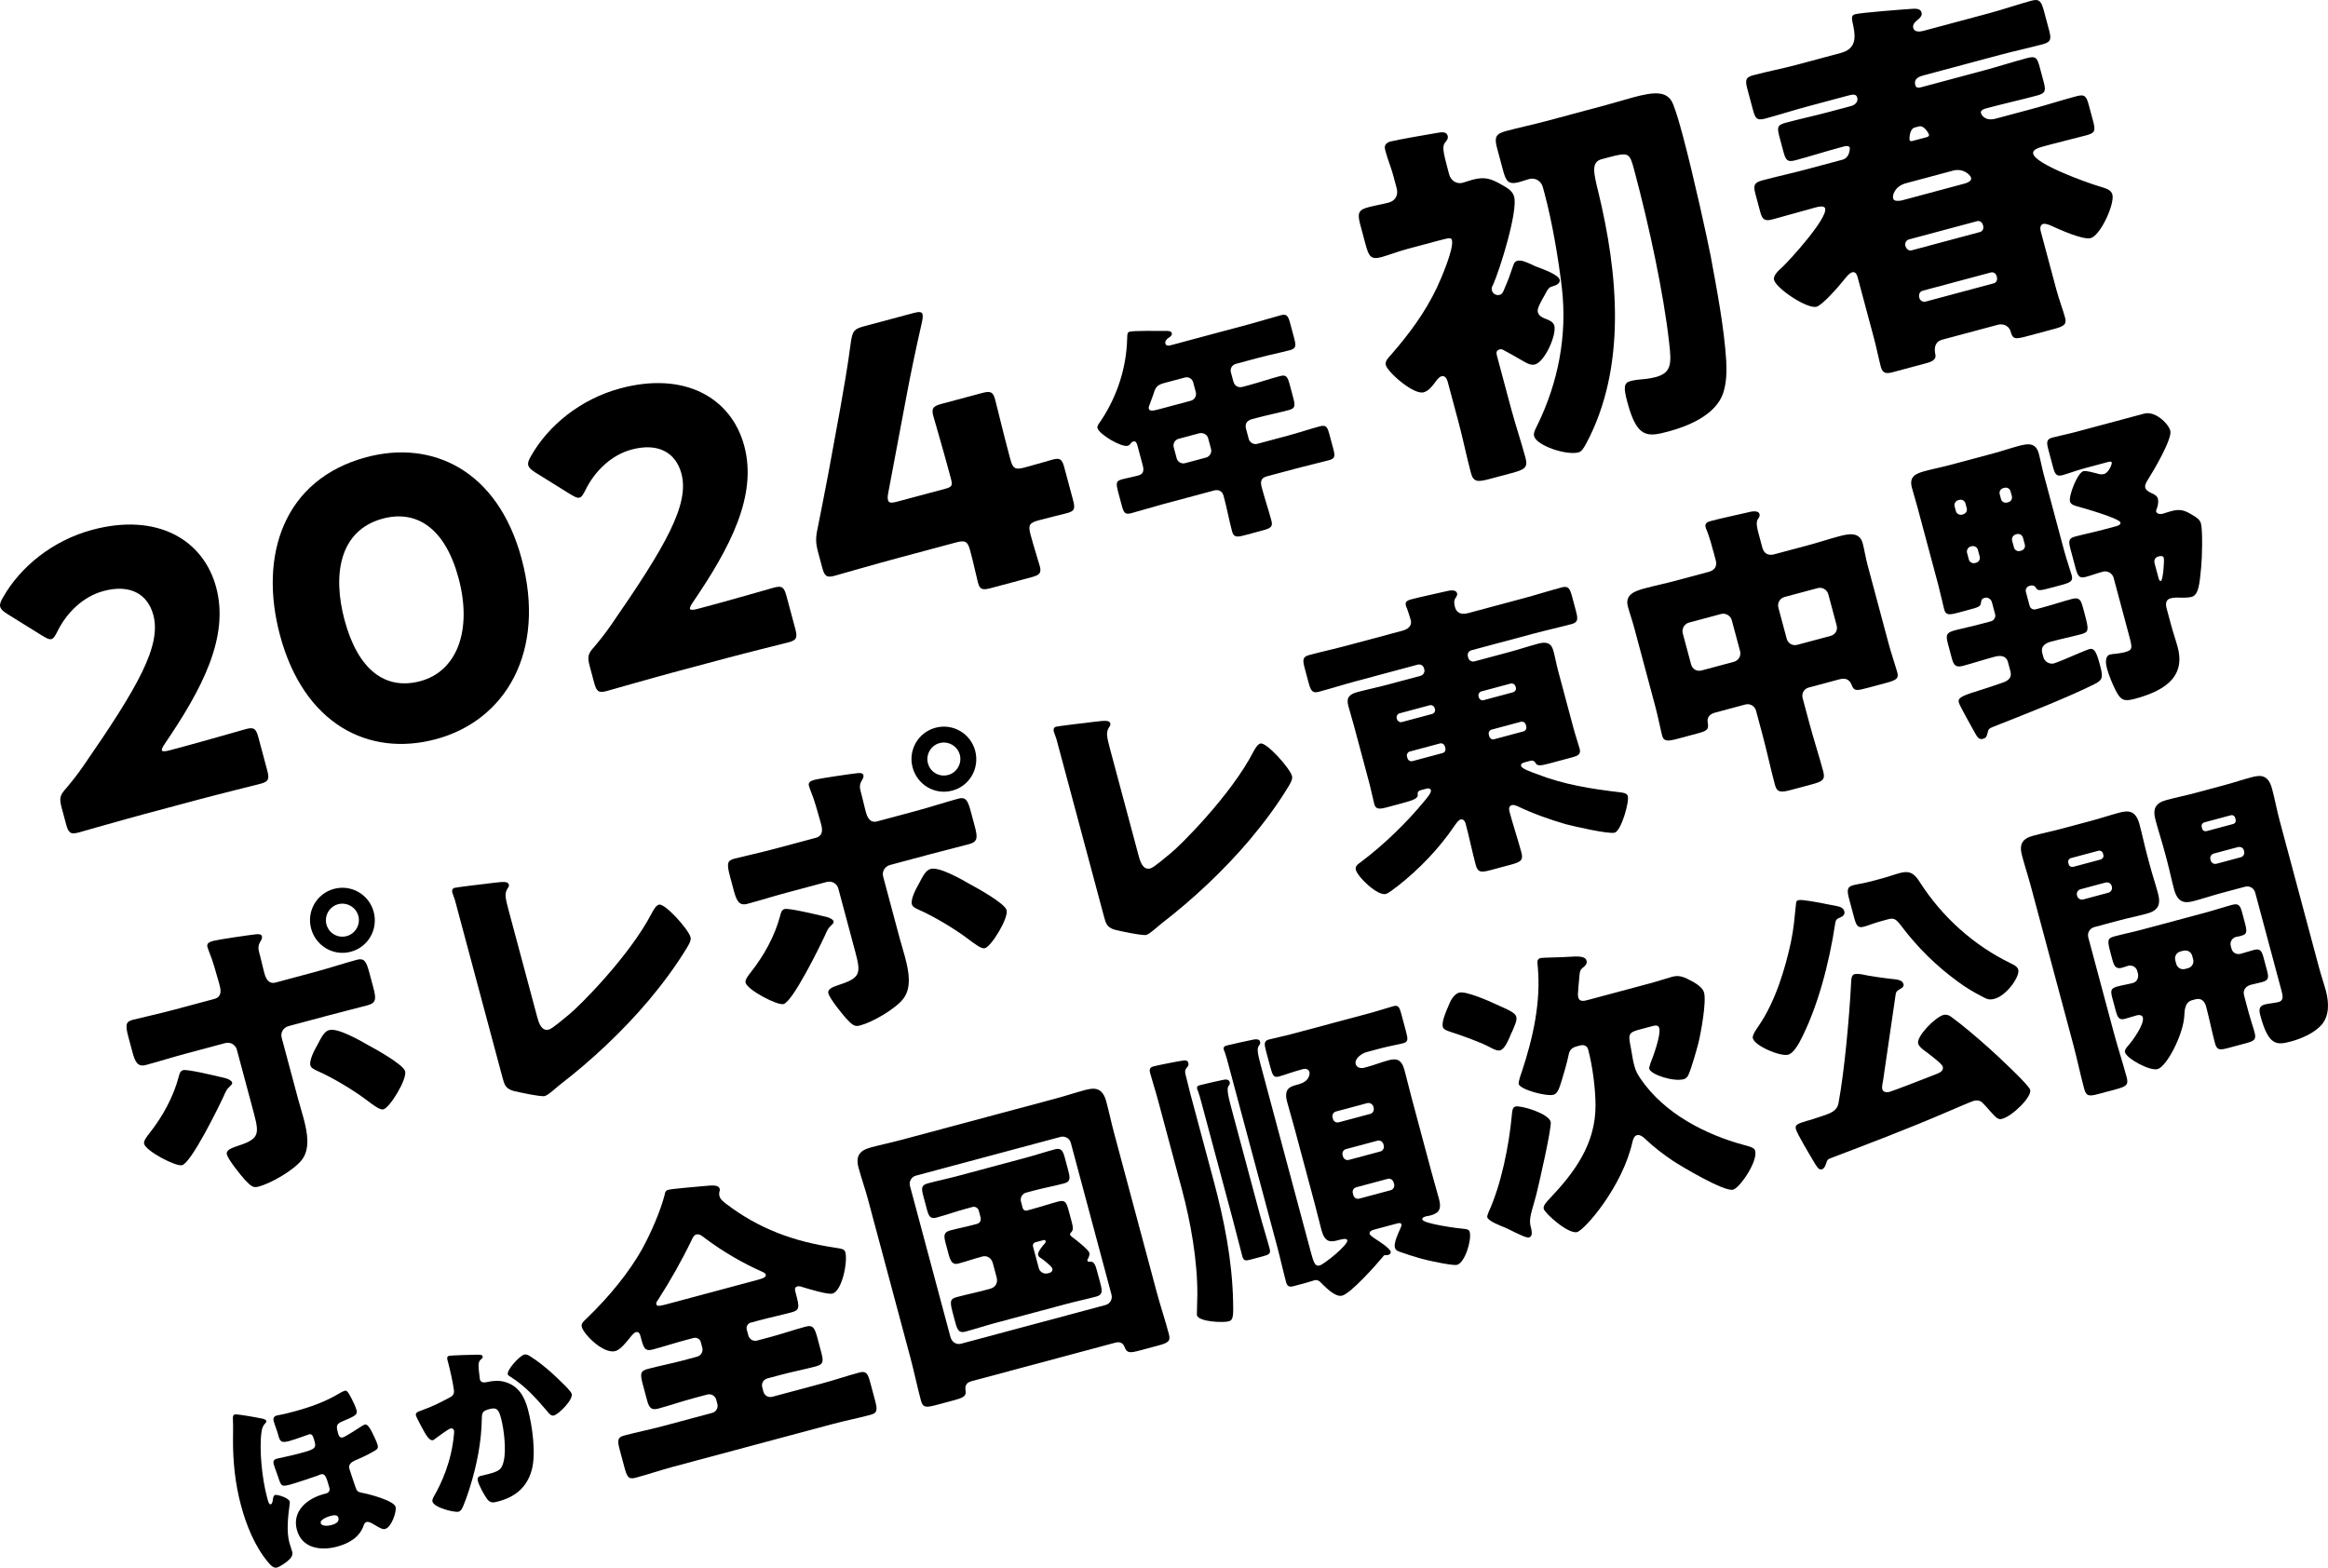
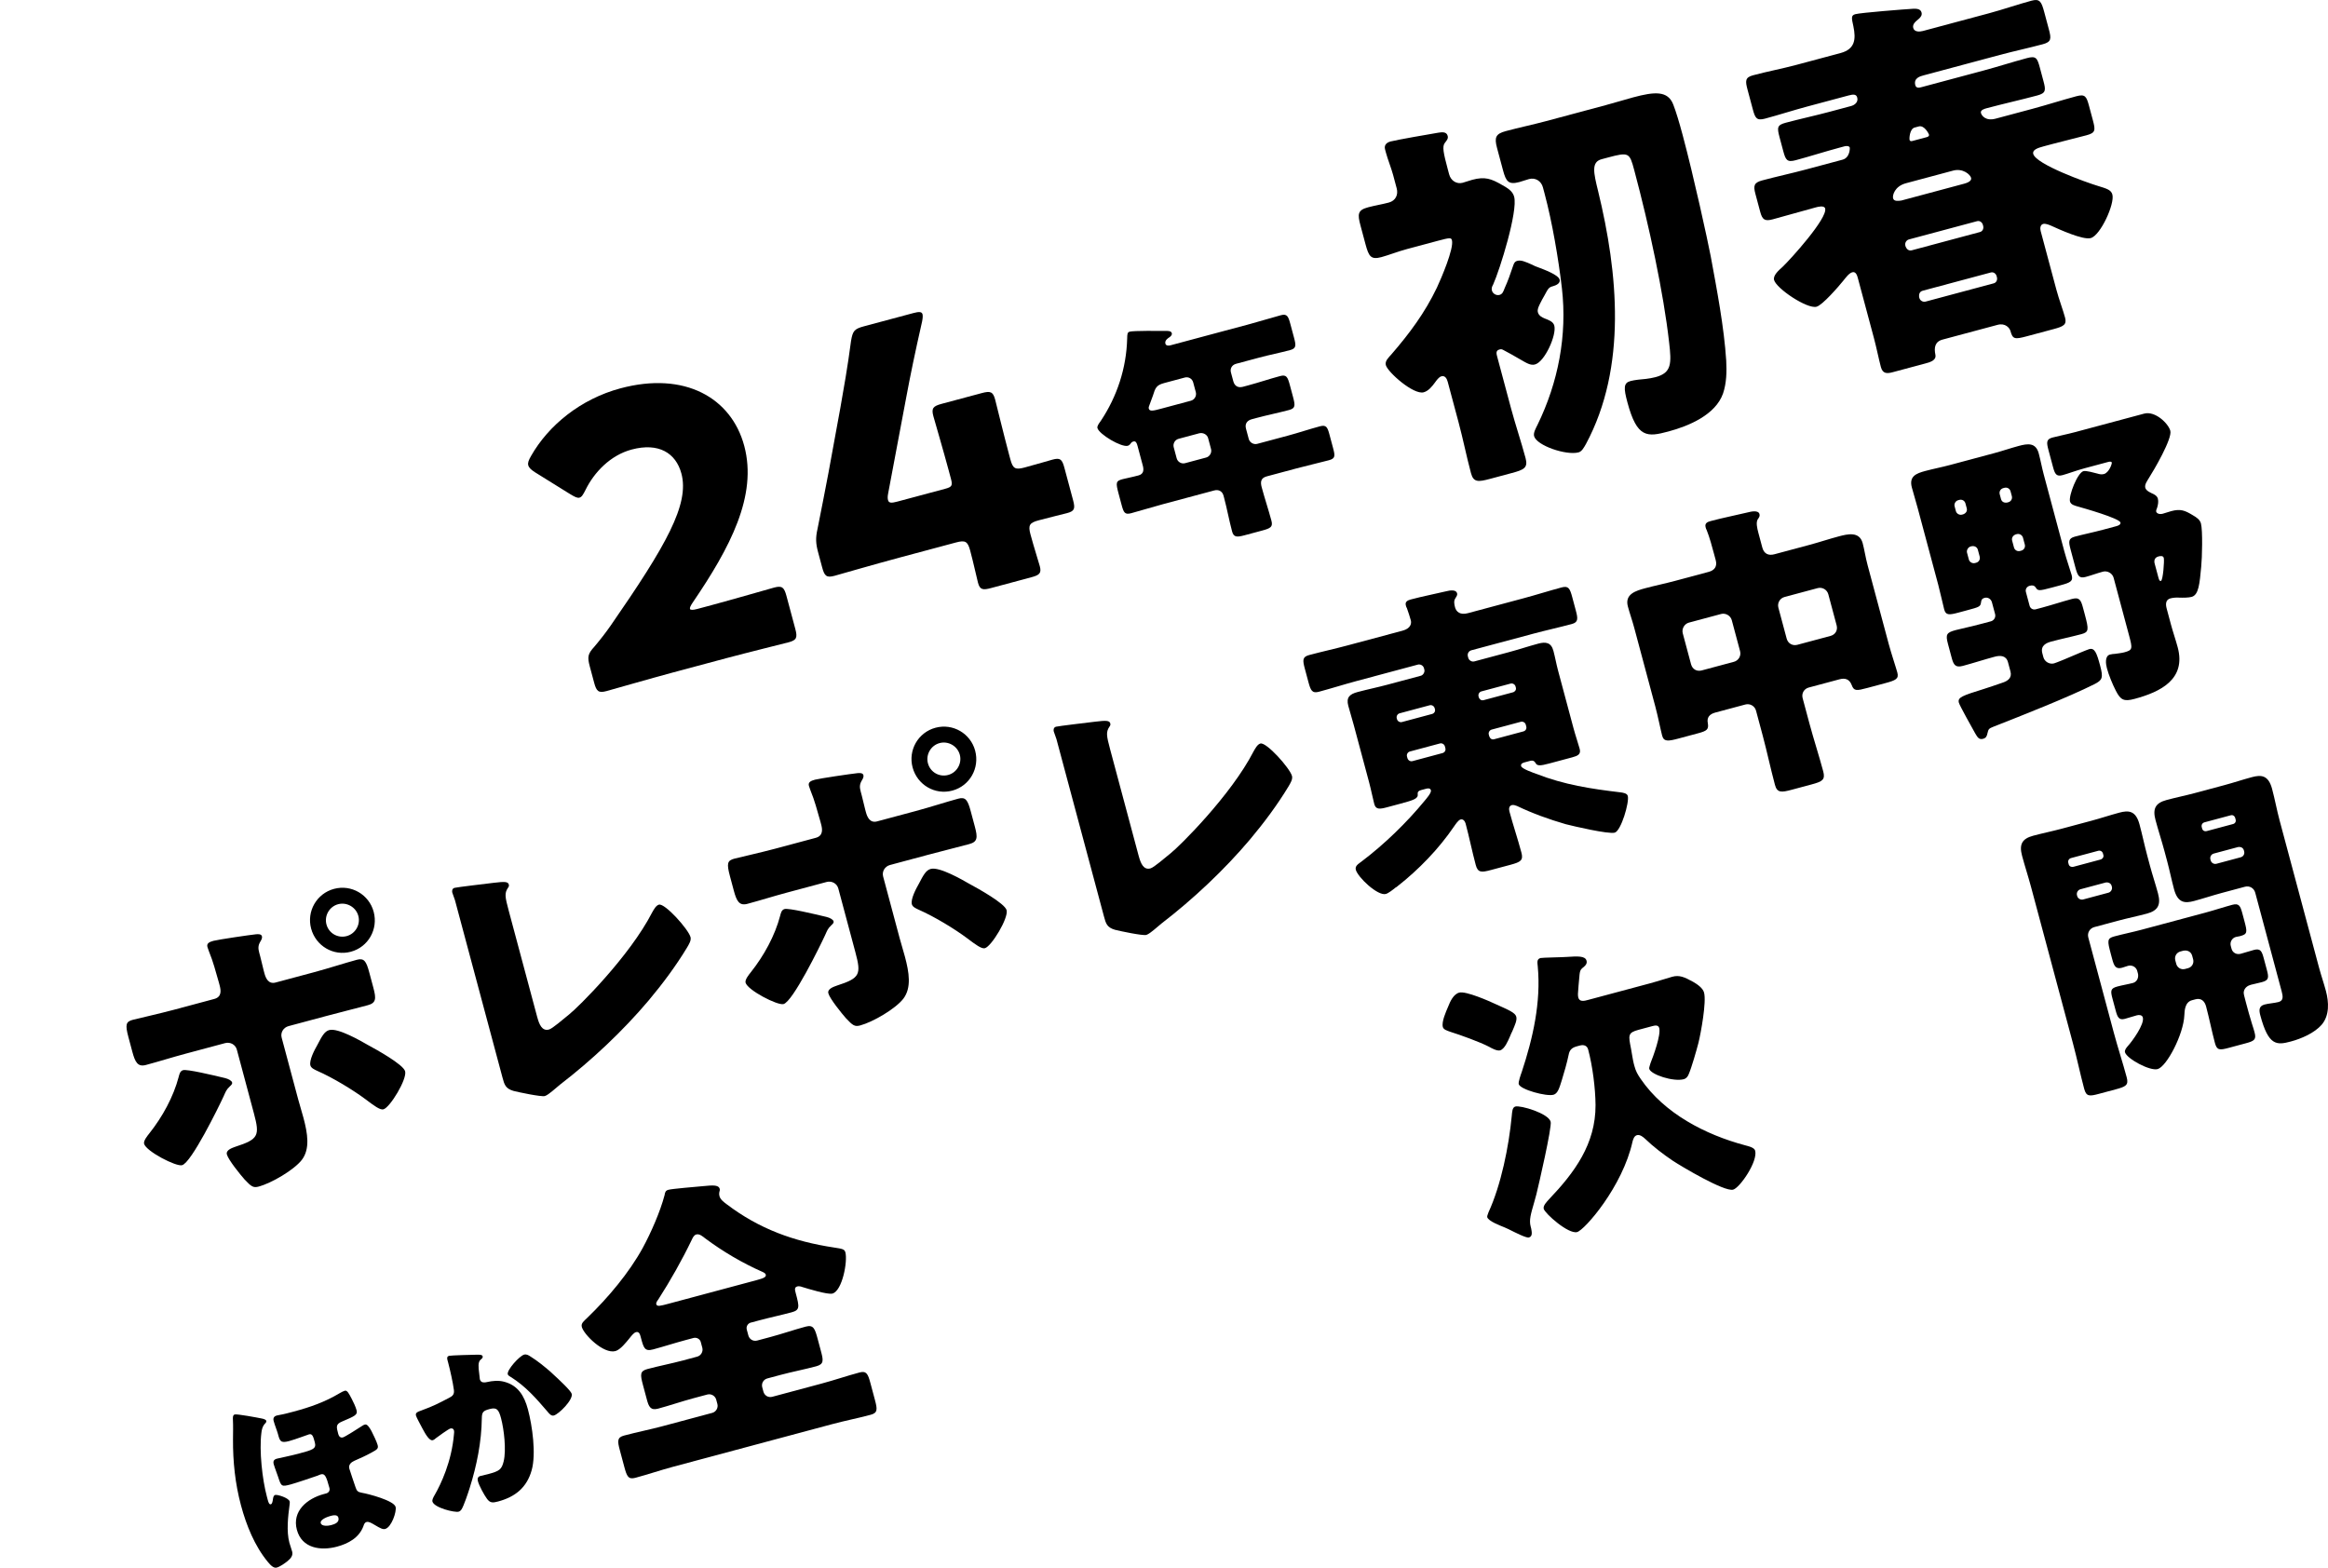
<svg xmlns="http://www.w3.org/2000/svg" id="_レイヤー_1" viewBox="0 0 284.198 191.398">
  <defs>
    <style>.cls-1{stroke-width:0px;}</style>
  </defs>
-   <path class="cls-1" d="m22.434,91.142c2.377-.637,7.291-2.051,7.61-2.137.961-.257,1.217-.032,1.499,1.02l1.078,4.023c.282,1.052.172,1.375-.789,1.633-.319.086-5.282,1.317-7.659,1.954l-6.538,1.752c-2.424.649-7.749,2.174-8.068,2.26-.961.257-1.217.032-1.499-1.02l-.527-1.966c-.318-1.189-.266-1.546.568-2.455.743-.885,1.327-1.629,2-2.594,6.749-9.746,9.614-14.777,8.61-18.526-.674-2.515-2.785-3.811-6.076-2.93-2.607.698-4.592,2.798-5.635,4.94-.289.567-.457.857-.731.931s-.565-.094-1.086-.395l-4.351-2.705c-.477-.313-.732-.539-.818-.859-.074-.274.035-.598.337-1.119,2.13-3.756,6.072-6.968,10.918-8.266,7.864-2.107,13.545,1.173,15.113,7.026,1.629,6.081-1.721,12.417-6.293,19.13-.28.418-.369.638-.332.775s.336.155.885.008l1.783-.478Z" />
-   <path class="cls-1" d="m63.681,68.233c3.038,11.339-1.965,19.735-10.469,22.014-8.23,2.205-16.128-1.854-19.03-12.689-2.609-9.738.438-19.032,10.542-21.739,8.047-2.156,16.055,1.579,18.958,12.415Zm-21.621,7.459c1.641,6.127,5.002,8.607,9.253,7.468,4.481-1.2,6.372-6.215,4.669-12.57-1.641-6.127-5.135-8.376-9.25-7.273-5.303,1.421-6.154,6.843-4.672,12.375Z" />
  <path class="cls-1" d="m86.9,73.871c2.377-.637,7.291-2.051,7.61-2.137.961-.257,1.217-.032,1.499,1.02l1.078,4.023c.282,1.052.172,1.375-.789,1.633-.319.086-5.282,1.317-7.659,1.954l-6.538,1.752c-2.424.649-7.749,2.174-8.068,2.26-.961.257-1.217.032-1.499-1.02l-.527-1.966c-.318-1.189-.266-1.546.568-2.455.743-.885,1.327-1.629,2-2.594,6.749-9.746,9.614-14.777,8.61-18.526-.674-2.515-2.785-3.811-6.076-2.93-2.607.698-4.592,2.798-5.635,4.94-.289.567-.457.857-.731.931s-.565-.094-1.086-.395l-4.351-2.705c-.477-.313-.732-.539-.818-.859-.074-.274.035-.598.337-1.119,2.13-3.756,6.072-6.968,10.918-8.266,7.864-2.107,13.545,1.173,15.113,7.026,1.629,6.081-1.721,12.417-6.293,19.13-.28.418-.369.638-.332.775s.336.155.885.008l1.783-.478Z" />
  <path class="cls-1" d="m125.804,65.261c.416,1.554.973,3.267,1.133,3.862.233.868-.051,1.092-1.057,1.361l-4.893,1.311c-1.006.269-1.362.218-1.595-.651-.159-.595-.534-2.356-.95-3.91-.306-1.143-.596-1.311-1.739-1.004l-6.858,1.837c-3.063.821-7.656,2.149-7.976,2.235-.96.257-1.216.032-1.498-1.02l-.502-1.874c-.282-1.052-.316-1.728-.07-2.823.467-2.281.909-4.654,1.342-6.877l1.452-7.935c.388-2.211.881-4.94,1.299-8.139.208-1.232.388-1.476,1.577-1.795l6.034-1.617c.686-.184,1.03-.178,1.116.142.049.183.031.482-.053.897-.877,3.861-1.407,6.453-1.892,9.033l-2.245,11.921c-.085.415-.069.655-.02.839.098.366.396.384,1.128.188l5.852-1.568c.823-.22.923-.395.702-1.217l-.282-1.052c-.6-2.24-1.781-6.285-1.867-6.605-.257-.96-.032-1.216,1.019-1.498l4.893-1.311c1.051-.282,1.375-.173,1.632.788.086.32,1.084,4.414,1.684,6.654l.171.64c.306,1.143.596,1.311,1.739,1.004,1.555-.417,2.822-.805,3.416-.964.915-.245,1.159-.065,1.441.986l1.066,3.977c.282,1.052.161,1.329-.755,1.574-.594.159-1.886.456-3.441.873-1.143.306-1.31.596-1.004,1.739Z" />
  <path class="cls-1" d="m150.895,44.417c-.496.133-.752.576-.627,1.043l.289,1.078c.164.612.6.839,1.182.683l.612-.164c1.312-.351,2.6-.79,3.911-1.141.787-.211.932.094,1.213,1.143l.367,1.37c.289,1.078.316,1.415-.471,1.626-1.311.351-2.646.615-3.957.967l-.583.156c-.583.156-.884.549-.721,1.161l.336,1.253c.117.437.598.714,1.035.597l3.73-.999c1.312-.351,2.6-.79,3.912-1.141.787-.211.931.094,1.181,1.027l.437,1.632c.258.962.278,1.269-.509,1.48-1.312.351-2.639.644-3.951.996l-3.643.976c-.728.195-.786.679-.615,1.32.367,1.37.822,2.716,1.189,4.086.203.758-.094.931-1.143,1.212l-2.128.57c-.933.25-1.335.264-1.53-.465-.367-1.369-.617-2.771-.984-4.14l-.063-.233c-.148-.554-.613-.773-1.138-.632l-6.237,1.671c-1.312.351-2.608.761-3.889,1.105-.787.211-.924-.065-1.182-1.027l-.351-1.312c-.375-1.399-.363-1.589.482-1.816.408-.109,1.036-.215,1.94-.457.64-.172.662-.677.521-1.202l-.64-2.39c-.102-.379-.202-.633-.522-.548-.146.039-.197.084-.289.202-.085.148-.238.282-.383.321-.787.211-3.5-1.405-3.703-2.163-.063-.233.167-.545.396-.856,2.006-3.005,3.141-6.464,3.233-10.081.013-.534.017-.754.308-.832.496-.133,3.599-.09,4.316-.094.345.001.747-.013.825.279.062.233-.169.42-.329.525-.079.052-.565.338-.455.747.078.291.414.264.618.209l9.734-2.608c1.253-.336,2.491-.73,3.744-1.066.758-.203.91.131,1.159,1.064l.445,1.661c.258.962.294,1.327-.465,1.53-1.253.336-2.53.584-3.783.92l-2.827.757Zm-8.801,2.358c-.933.25-1.059.596-1.344,1.516-.104.309-.252.692-.434,1.178-.057.14-.112.28-.073.425.102.379.626.238,1.471.012l3.673-.984c.437-.117.714-.598.597-1.035l-.32-1.195c-.125-.466-.569-.722-1.035-.597l-2.535.679Zm1.789,6.799c-.466.125-.714.597-.597,1.035l.359,1.341c.117.437.569.722,1.035.597l2.565-.687c.437-.117.714-.598.597-1.035l-.359-1.341c-.117-.437-.627-.707-1.093-.582l-2.507.672Z" />
  <path class="cls-1" d="m184.46,49.841c.551,2.057,1.24,4.078,1.779,6.089.319,1.189-.206,1.427-1.669,1.819l-2.652.711c-1.463.392-2.036.448-2.343-.695-.551-2.057-.965-4.151-1.517-6.209l-1.323-4.938c-.098-.366-.311-.799-.768-.676-.32.086-.601.504-.781.748-.359.488-.797,1.047-1.392,1.206-1.234.331-4.381-2.452-4.614-3.321-.135-.502.341-.924.679-1.309,2.207-2.552,4.083-5.063,5.558-8.153.499-1.065,2.101-4.777,1.832-5.783-.086-.32-.235-.329-1.698.063l-3.795,1.017c-1.143.306-2.249.749-3.118.982-1.28.343-1.539-.078-1.943-1.586l-.612-2.286c-.367-1.371-.353-1.866.927-2.209.823-.22,1.716-.362,2.539-.582s1.167-.95.959-1.727l-.441-1.646c-.208-.777-.664-1.929-.872-2.706l-.11-.412c-.147-.548.216-.842.673-.964.686-.184,4.944-.932,5.838-1.074.378-.052.984-.165,1.131.383.086.32-.061.506-.353.879-.325.43-.163,1.22.363,3.186l.172.64c.208.777.916,1.224,1.647,1.029.412-.11.765-.254,1.177-.364,1.555-.417,2.318-.131,3.651.639.58.335,1.263.691,1.459,1.422.478,1.783-1.734,8.893-2.564,10.732-.134.232-.222.451-.149.726.11.411.562.634.927.536s.475-.421.618-.803c.432-.948.706-1.757,1.034-2.727.11-.323.198-.543.518-.629.457-.122.954.087,1.845.486.231.134.394.189.775.331.6.231,2.391.879,2.55,1.473.122.457-.447.707-.813.805-.503.135-.57.251-1.06,1.166-.167.29-.335.58-.523.973-.155.336-.355.683-.258,1.049.122.457.562.634.839.755.439.176,1.028.362,1.163.865.306,1.143-1.166,4.428-2.355,4.747-.548.147-1.024-.166-1.894-.668-.696-.402-1.275-.736-1.959-1.092-.231-.134-.323-.11-.506-.061-.457.122-.347.534-.261.854l1.69,6.309Zm11.686-37.04c1.234-.331,2.32-.67,3.234-.915,2.606-.698,4.234-.841,4.895.893.312.799.713,2.112,1.141,3.713,1.36,5.075,3.064,12.899,3.429,14.811.758,4.109,1.626,8.63,1.889,12.724.069,1.354.045,2.732-.392,4.025-.921,2.599-4.182,3.962-6.651,4.624-2.606.698-3.843.834-5.019-3.555-.465-1.737-.488-2.369.381-2.601.502-.135,1.362-.218,1.89-.261.332-.04.802-.117,1.167-.215,1.966-.527,1.959-1.652,1.651-4.264-.674-5.994-2.431-14.196-4.256-21.009-.576-2.149-.646-2.227-3.252-1.529l-.731.196c-1.281.343-.983,1.635-.429,3.888,2.43,9.983,3.553,21.491-1.479,30.876-.235.405-.491.915-.902,1.026-1.509.404-5.124-.833-5.43-1.975-.11-.412.191-.933.414-1.385,2.53-5.186,3.64-10.922,2.98-16.675-.415-3.564-1.191-8.109-2.11-11.538l-.208-.777c-.208-.777-.916-1.225-1.694-1.017-.412.11-.811.266-1.177.364-1.326.355-1.631-.053-1.998-1.424l-.735-2.743c-.343-1.28-.167-1.719,1.067-2.05,1.646-.441,3.271-.779,4.871-1.207l7.452-1.997Z" />
  <path class="cls-1" d="m237.146,41.459c-.96.257-1.05,1.016-.876,1.852.126.652-.547.882-1.188,1.053l-4.024,1.078c-.731.196-1.225.181-1.445-.642-.269-1.006-.522-2.31-.84-3.499l-1.96-7.315c-.086-.32-.233-.869-.69-.746-.411.11-.837.715-1.096,1.029-.551.687-2.534,2.982-3.265,3.178-1.143.306-4.906-2.214-5.187-3.265-.147-.549.565-1.18,1.041-1.602.938-.889,5.515-5.937,5.196-7.125-.11-.412-.888-.204-1.162-.13-1.738.466-3.508.989-5.246,1.455-.96.257-1.262.044-1.519-.916l-.588-2.195c-.269-1.006-.173-1.374.833-1.644,1.783-.478,3.591-.864,5.374-1.342l4.434-1.188c.914-.245.895-1.416.883-1.461-.061-.229-.406-.234-.635-.173l-.64.172c-1.783.478-3.542,1.047-5.324,1.525-1.052.282-1.23-.014-1.524-1.111l-.453-1.692c-.318-1.189-.3-1.488.752-1.769,1.782-.477,3.59-.864,5.373-1.342l2.606-.698c.457-.122.899-.486.752-1.035-.11-.411-.455-.417-1.049-.258l-5.03,1.347c-1.737.465-3.45,1.022-5.187,1.487-1.006.269-1.195-.071-1.477-1.123l-.649-2.423c-.282-1.052-.3-1.488.659-1.745,1.783-.478,3.558-.806,5.295-1.272l5.395-1.445c1.783-.478,1.9-1.685,1.575-3.264-.223-1.018-.309-1.338.239-1.485.687-.184,6.109-.608,7.027-.658.436-.019.93-.004,1.053.453.086.32-.094.564-.332.775-.316.281-.816.611-.681,1.114s.766.48,1.177.37l8.047-2.156c1.783-.478,3.483-1.08,5.22-1.545,1.006-.269,1.208.117,1.551,1.398l.563,2.103c.306,1.143.313,1.533-.739,1.815-1.737.465-3.499.84-5.236,1.305l-9.327,2.499c-.412.11-1.234.331-1.002,1.199.098.366.43.326.704.252l7.59-2.033c1.782-.477,3.541-1.046,5.324-1.524,1.098-.294,1.263-.044,1.581,1.144l.453,1.692c.294,1.097.288,1.442-.763,1.723-2.058.551-4.14,1.011-6.152,1.55-.274.073-.823.22-.725.586.086.32.568,1.024,1.802.693l4.481-1.2c1.783-.478,3.542-1.047,5.371-1.537,1.051-.282,1.229.014,1.535,1.157l.478,1.783c.331,1.234.313,1.533-.784,1.827-1.372.368-2.756.689-4.128,1.057l-1.098.294c-.731.196-1.404.425-1.27.928.343,1.28,6.522,3.496,7.908,3.909,1.015.316,1.592.456,1.751,1.05.306,1.143-1.454,4.996-2.644,5.315-.961.257-3.865-1.072-4.814-1.504-.278-.122-.717-.298-.99-.225-.366.098-.393.546-.307.866l1.911,7.132c.331,1.234.823,2.523,1.068,3.438.233.868-.2,1.083-1.388,1.401l-3.292.882c-1.463.392-1.716.362-1.986-.644-.098-.366-.614-1.011-1.575-.754l-6.721,1.801Zm-4.507-11.337c.132.307.388.533.754.435l8.321-2.229c.319-.086.474-.421.389-.741l-.037-.137c-.086-.32-.388-.533-.707-.447l-8.321,2.229c-.32.086-.522.434-.436.754l.037.137Zm1.678,6.264c.086.32.434.521.754.435l8.321-2.229c.319-.086.474-.421.389-.741l-.037-.137c-.086-.32-.388-.533-.707-.448l-8.321,2.229c-.366.098-.475.421-.436.754l.037.137Zm5.473-13.961c.32-.086.947-.303.837-.714s-1.007-1.201-2.196-.882l-5.761,1.543c-1.371.367-1.663,1.475-1.565,1.841.11.411.671.31,1.003.27l7.682-2.058Zm-6.051-6.856c-.64.172-.654,1.401-.63,1.492.049.183.198.192.336.155l1.782-.477c.138-.037.308-.132.259-.314-.024-.091-.559-1.173-1.245-.99l-.502.135Z" />
  <path class="cls-1" d="m27.442,131.612c.463.112.835.327.894.548.049.184-.141.352-.269.466-.471.441-.522.691-.772,1.23-.623,1.347-3.93,8.097-5.069,8.402-.734.197-4.389-1.696-4.635-2.614-.098-.367.408-.975.643-1.274,1.589-2,2.94-4.448,3.582-6.902.078-.296.163-.713.53-.811.514-.138,3.541.586,5.096.956Zm-1.286-9.65c.954-.256.811-1.083.654-1.671l-.088-.33c-.43-1.459-.649-2.424-1.226-3.843-.039-.147-.125-.321-.174-.505-.118-.44.23-.612.743-.75.551-.148,4.488-.73,5.177-.797.231-.022.654-.057.732.237.069.257-.102.499-.209.686-.269.465-.255.816-.117,1.33l.128.477c.148.551.259,1.111.416,1.699l.088.33c.158.588.484,1.366,1.365,1.13l4.736-1.269c1.69-.453,3.789-1.133,5.185-1.507.881-.236,1.145.165,1.509,1.524l.502,1.873c.364,1.359.345,1.875-.683,2.15-1.689.452-3.387.868-5.077,1.321l-4.589,1.23c-.624.167-1.01.782-.843,1.407l2.016,7.527c.197.734.44,1.496.646,2.267.511,1.909.82,3.794-.199,5.13-.966,1.243-3.724,2.847-5.266,3.26-.661.177-.904.006-1.73-.875-.507-.572-1.976-2.383-2.153-3.043-.148-.551.65-.804,1.045-.949,2.824-.914,2.983-1.35,2.255-4.067l-2.085-7.784c-.167-.625-.809-.964-1.433-.797l-4.883,1.308c-1.615.433-3.175.929-4.79,1.362-.991.266-1.315-.356-1.649-1.604l-.482-1.8c-.413-1.542-.308-1.885.536-2.111.478-.128,3.335-.775,4.95-1.208l4.994-1.338Zm18.831,5.659c.874.474,4.244,2.326,4.47,3.17.256.955-1.844,4.429-2.651,4.646-.404.108-1.142-.441-2.178-1.226-1.476-1.101-3.926-2.608-5.933-3.487-.316-.151-.715-.32-.803-.65-.167-.624.512-1.908.835-2.466.572-1.098.884-1.693,1.471-1.85,1.065-.285,3.812,1.3,4.789,1.865Zm.63-16.303c.571,2.13-.656,4.307-2.785,4.878s-4.281-.702-4.852-2.832c-.561-2.093.666-4.271,2.796-4.842s4.28.703,4.841,2.796Zm-5.764,1.544c.295,1.101,1.402,1.71,2.468,1.425s1.709-1.403,1.424-2.467-1.402-1.71-2.467-1.425-1.71,1.402-1.425,2.468Z" />
  <path class="cls-1" d="m65.589,124.187c.236.881.583,1.733,1.426,1.507.441-.118,1.713-1.246,2.459-1.84,1.074-.839,7.386-7.094,10.127-12.433.215-.373.474-.875.841-.973.734-.197,3.6,3.01,3.856,3.965.108.404-.198.879-.412,1.251-1.391,2.301-3.014,4.468-4.714,6.497-3.137,3.713-6.94,7.29-10.791,10.25l-.964.809c-.227.179-.646.527-.903.596-.44.118-3.235-.472-3.828-.627-.983-.288-1.11-.765-1.347-1.646l-4.427-16.522-1.367-5.104c-.079-.294-.26-.678-.329-.935-.059-.22-.018-.507.276-.586s3.993-.519,4.793-.615c1.334-.161,1.731-.149,1.83.218.039.147-.004.276-.095.38-.449.671-.378,1.085.084,2.811l3.482,12.998Z" />
  <path class="cls-1" d="m100.869,111.94c.463.112.835.327.894.548.049.184-.141.352-.269.466-.471.441-.522.691-.772,1.23-.623,1.347-3.93,8.097-5.069,8.402-.734.197-4.389-1.696-4.635-2.614-.098-.367.408-.975.643-1.274,1.589-2,2.94-4.448,3.582-6.902.078-.296.163-.713.53-.811.514-.138,3.541.586,5.096.956Zm-1.286-9.65c.954-.256.811-1.083.654-1.671l-.088-.33c-.43-1.459-.649-2.424-1.226-3.843-.039-.147-.125-.321-.174-.505-.118-.44.23-.612.743-.75.551-.148,4.488-.73,5.177-.797.231-.022.654-.057.732.237.069.257-.102.499-.209.686-.269.465-.255.816-.117,1.33l.128.477c.148.551.259,1.111.416,1.699l.088.33c.158.588.484,1.366,1.365,1.13l4.736-1.269c1.69-.453,3.789-1.133,5.185-1.507.881-.236,1.145.165,1.509,1.524l.502,1.873c.364,1.359.345,1.875-.683,2.15-1.689.452-3.387.868-5.077,1.321l-4.589,1.23c-.624.167-1.01.782-.843,1.407l2.016,7.527c.197.734.44,1.496.646,2.267.511,1.909.82,3.794-.199,5.13-.966,1.243-3.724,2.847-5.266,3.26-.661.177-.904.006-1.73-.875-.507-.572-1.976-2.383-2.153-3.043-.148-.551.65-.804,1.045-.949,2.824-.914,2.983-1.35,2.255-4.067l-2.085-7.784c-.167-.625-.809-.964-1.433-.797l-4.883,1.308c-1.615.433-3.175.929-4.79,1.362-.991.266-1.315-.356-1.649-1.604l-.482-1.8c-.413-1.542-.308-1.885.536-2.111.478-.128,3.335-.775,4.95-1.208l4.994-1.338Zm18.831,5.659c.874.474,4.244,2.326,4.47,3.17.256.955-1.844,4.429-2.651,4.646-.404.108-1.142-.441-2.178-1.226-1.476-1.101-3.926-2.608-5.932-3.488-.317-.151-.716-.32-.804-.65-.167-.624.512-1.908.835-2.466.572-1.098.884-1.693,1.471-1.85,1.065-.285,3.811,1.301,4.789,1.865Zm.63-16.303c.571,2.13-.656,4.307-2.785,4.878s-4.281-.702-4.852-2.832c-.561-2.093.666-4.271,2.796-4.842s4.28.703,4.841,2.796Zm-5.764,1.544c.295,1.101,1.402,1.71,2.468,1.425s1.709-1.403,1.424-2.467-1.402-1.71-2.467-1.425-1.71,1.402-1.425,2.468Z" />
  <path class="cls-1" d="m139.015,104.515c.236.881.583,1.733,1.426,1.507.441-.118,1.713-1.246,2.459-1.84,1.074-.839,7.386-7.094,10.127-12.433.215-.373.474-.875.841-.973.734-.197,3.6,3.01,3.856,3.965.108.404-.198.879-.412,1.251-1.391,2.301-3.014,4.468-4.714,6.497-3.137,3.713-6.94,7.29-10.791,10.25l-.964.809c-.227.179-.646.527-.903.596-.44.118-3.235-.472-3.828-.627-.983-.288-1.11-.765-1.347-1.646l-4.427-16.522-1.367-5.104c-.079-.294-.26-.678-.329-.935-.059-.22-.018-.507.276-.586s3.993-.519,4.793-.615c1.334-.161,1.731-.149,1.83.218.039.147-.004.276-.095.38-.449.671-.378,1.085.084,2.811l3.482,12.998Z" />
  <path class="cls-1" d="m173.49,96.459c-.294.079-.458.202-.415.505.065.534-.477.718-2.129,1.161l-1.615.433c-.918.246-1.378.29-1.565-.407-.177-.661-.369-1.672-.625-2.626l-1.869-6.976c-.216-.808-.47-1.605-.676-2.377-.275-1.028.17-1.423,1.125-1.679,1.212-.325,2.443-.575,3.655-.9l4.076-1.092c.294-.079.508-.451.43-.745l-.049-.184c-.089-.331-.45-.509-.744-.43l-7.454,1.997c-1.542.413-3.101.909-4.643,1.322-.808.216-.989-.168-1.265-1.196l-.433-1.615c-.285-1.065-.31-1.452.534-1.678,1.541-.413,3.103-.752,4.645-1.165l6.757-1.81c1.027-.275,1.091-.922,1.002-1.252-.098-.367-.332-1.092-.477-1.486-.067-.1-.096-.21-.135-.357-.118-.44.23-.612.597-.711,1.432-.384,2.893-.657,4.299-.995.551-.148,1.241-.214,1.359.226.069.257-.085.416-.22.649-.198.289-.126.703-.027,1.07.148.551.615.977,1.57.721l6.83-1.83c1.542-.413,3.065-.9,4.607-1.313.844-.226,1.016.122,1.301,1.187l.433,1.615c.275,1.028.31,1.451-.497,1.668-1.542.413-3.14.763-4.682,1.176l-7.563,2.026c-.331.089-.519.414-.431.745l.049.184c.079.293.414.519.745.43l4.222-1.131c1.175-.315,2.366-.713,3.578-1.038.918-.246,1.574-.146,1.849.882.207.771.35,1.598.566,2.406l1.869,6.976c.275,1.028.604,1.963.772,2.587.177.661-.244.852-.904,1.029l-2.791.748c-1.138.305-1.525.329-1.716-.091-.142-.237-.355-.298-.612-.23l-.698.187c-.257.069-.504.174-.425.468.089.331,1.517.814,1.823.928,3.471,1.353,6.669,1.834,10.328,2.27.287.041.777.106.866.437.207.771-.823,4.274-1.595,4.48s-5.01-.783-5.983-1.033c-2.047-.593-4.051-1.316-5.947-2.224-.177-.07-.436-.158-.62-.109-.367.098-.389.459-.301.789.443,1.653,1.006,3.312,1.458,5.001.256.955-.082,1.163-1.33,1.498l-2.387.639c-1.138.305-1.598.349-1.854-.606-.452-1.689-.786-3.371-1.238-5.059-.069-.257-.277-.595-.608-.507-.294.079-.626.601-.797.843-1.862,2.742-4.328,5.292-6.931,7.327-.064.057-.128.113-.201.133-.354.292-.91.716-1.203.795-.991.266-3.419-2.035-3.665-2.954-.128-.477.32-.715.711-1.017,2.75-2.075,5.499-4.739,7.695-7.413.208-.252.841-.973.763-1.267-.069-.257-.309-.271-.566-.203l-.624.167Zm-2.948-8.655c.069.257.348.419.605.35l3.672-.984c.257-.069.427-.311.358-.569l-.039-.147c-.069-.257-.348-.419-.605-.35l-3.672.984c-.257.069-.418.348-.349.605l.029.11Zm1.269,4.736c.079.294.358.455.614.387l3.672-.984c.257-.069.427-.311.349-.605l-.059-.221c-.069-.257-.348-.418-.604-.349l-3.672.984c-.257.069-.418.348-.349.605l.049.184Zm8.727-7.375c.106.247.302.392.596.313l3.561-.954c.257-.069.428-.312.359-.569l-.039-.147c-.069-.257-.349-.418-.606-.35l-3.561.954c-.257.069-.419.348-.35.606l.039.147Zm1.269,4.737c.116.284.311.428.605.349l3.561-.954c.257-.069.428-.312.35-.605l-.059-.221c-.069-.257-.349-.418-.605-.349l-3.561.954c-.257.069-.419.348-.35.605l.059.221Z" />
  <path class="cls-1" d="m220.817,83.937c-.587.157-.91.716-.753,1.303l.817,3.048c.531,1.983,1.163,3.899,1.694,5.882.275,1.028-.098,1.246-1.421,1.601l-2.423.649c-1.248.334-1.782.398-2.047-.593-.541-2.019-.963-4.031-1.494-6.014l-.817-3.048c-.157-.587-.752-.9-1.303-.753l-3.672.984c-.697.187-1.059.598-.909,1.306.124.754-.104.933-1.206,1.228l-2.35.63c-1.321.354-1.819.409-2.025-.362-.167-.624-.509-2.343-.834-3.554l-2.567-9.583c-.246-.918-.555-1.779-.781-2.624-.403-1.506.982-1.916,2.12-2.221,1.211-.324,2.406-.566,3.618-.891l4.149-1.112c.697-.187,1.039-.672.843-1.407l-.177-.661c-.246-.918-.58-2.166-.926-3.018-.067-.1-.106-.247-.135-.357-.138-.514.257-.659.623-.757,1.506-.403,3.078-.707,4.556-1.063.367-.098,1.259-.298,1.397.216.069.257-.049.407-.22.649-.215.373-.085,1.007.092,1.667l.472,1.762c.207.771.746,1.02,1.48.824l4.259-1.141c1.175-.315,2.367-.713,3.578-1.037,1.102-.295,2.543-.642,2.937.826.217.808.333,1.682.609,2.71l2.567,9.583c.325,1.212.887,2.871,1.054,3.496.207.771-.177.952-1.499,1.306l-2.166.58c-1.322.354-1.626.396-1.906-.355-.27-.715-.789-.89-1.486-.703l-3.746,1.003Zm-14.376-2.838c.167.624.716.91,1.303.753l3.929-1.053c.551-.148.909-.716.752-1.303l-1.013-3.782c-.148-.551-.752-.901-1.303-.753l-3.929,1.053c-.551.148-.9.753-.752,1.304l1.013,3.782Zm16.757-8.543c-.148-.551-.716-.91-1.304-.753l-4.039,1.082c-.587.157-.9.753-.753,1.304l1.013,3.782c.157.587.717.91,1.304.752l4.039-1.082c.588-.158.92-.679.753-1.303l-1.013-3.782Z" />
  <path class="cls-1" d="m234.11,62.038c-.226-.845-.489-1.679-.715-2.524-.364-1.359.525-1.715,1.626-2.01,1.027-.275,2.039-.467,3.03-.733l5.434-1.456c.991-.266,1.963-.605,2.954-.87,1.102-.295,2.085-.44,2.449.918.226.844.379,1.708.605,2.553l2.508,9.362c.285,1.065.789,2.504.907,2.945.197.734-.151.906-1.363,1.231l-1.027.275c-1.615.433-1.736.425-2.01-.013-.189-.264-.429-.279-.723-.2-.366.098-.555.425-.467.755l.453,1.689c.089.331.415.518.745.43l.808-.216c1.212-.325,2.403-.723,3.615-1.048.918-.246,1.1.138,1.355,1.093l.217.808c.502,1.872.497,2.149-.421,2.395-1.212.325-2.443.576-3.655.901-.551.148-1.376.447-1.11,1.438l.128.478c.148.551.753.9,1.304.752.257-.069,1.924-.751,2.308-.933.21-.096,1.766-.749,1.987-.808.661-.177.912.464,1.325,2.007.403,1.505.279,1.774-.691,2.271-3.191,1.602-8.852,3.827-12.305,5.185-.605.241-.632.288-.761.834-.069.333-.166.556-.533.654-.514.138-.686-.21-.971-.685-.304-.548-1.882-3.352-1.98-3.719-.177-.661.401-.855,3.052-1.683.651-.214,1.412-.457,2.31-.777.614-.204,1.143-.582.937-1.353l-.305-1.138c-.226-.844-.974-.841-1.634-.664-1.322.354-2.587.772-3.872,1.116-.881.236-1.127-.092-1.363-.973l-.462-1.726c-.305-1.138-.171-1.371.931-1.666.697-.187,1.746-.389,3.361-.821l.954-.256c.367-.098.62-.481.511-.885l-.384-1.432c-.108-.404-.491-.656-.895-.547-.257.069-.384.182-.425.468-.072.61-.146.63-1.762,1.062l-.991.266c-1.175.315-1.562.339-1.759-.395-.138-.514-.478-2.076-.724-2.994l-2.508-9.362Zm5.554.755c.357-.135.519-.414.431-.745l-.157-.587c-.088-.33-.414-.519-.745-.43l-.147.039c-.294.079-.519.415-.431.745l.157.587c.089.331.451.509.745.43l.147-.039Zm.896,3.931c-.294.079-.509.451-.431.745l.226.844c.089.331.451.509.745.43l.147-.039c.331-.089.519-.414.431-.745l-.226-.844c-.079-.293-.368-.492-.745-.43l-.147.039Zm4.611-5.407c.331-.089.519-.414.431-.745l-.157-.587c-.088-.33-.414-.519-.745-.43l-.147.039c-.33.088-.519.415-.431.745l.157.587c.089.331.368.492.745.43l.147-.039Zm.896,3.931c-.357.135-.509.451-.431.745l.226.844c.089.331.415.518.745.43l.147-.039c.331-.089.519-.414.431-.745l-.226-.844c-.079-.293-.414-.519-.745-.43l-.147.039Zm12.32-1.018c.184-.049.541-.184.472-.441-.138-.514-4.483-1.751-5.206-1.95-.343-.105-.843-.207-.951-.611-.187-.697.909-3.51,1.644-3.706.33-.088,1.313.199,1.692.294.26.088.547.129.803.061.624-.167,1.002-1.252.963-1.399-.049-.184-.342-.105-.453-.076l-2.864.767c-1.066.285-2.027.661-2.688.838-.772.207-.943-.141-1.179-1.022l-.541-2.02c-.256-.955-.281-1.341.491-1.548.697-.187,1.782-.399,2.737-.655l8.444-2.262c1.359-.364,2.962,1.213,3.198,2.095.256.955-2.012,4.828-2.623,5.779-.188.326-.54.774-.432,1.178s.72.633,1.036.785c.233.134.429.279.498.535.098.367.013.784-.092,1.127-.055.093-.142.353-.113.463.049.184.339.381.815.254.331-.089.651-.214,1.019-.312,1.138-.305,1.667-.093,2.655.509.419.242.848.52.976.998.226.844.144,4.211.033,5.264-.196,2.059-.293,3.463-1.174,3.699-.367.098-.994.109-1.511.09-.323-.031-.784.013-1.078.092-.587.157-.596.711-.458,1.225l.531,1.983c.246.918.565,1.816.821,2.771,1.043,3.892-2.085,5.438-5.279,6.294-1.285.344-1.695.14-2.276-1.003-.41-.796-.861-1.895-1.088-2.739-.138-.514-.283-1.498.377-1.675.184-.049.451-.082.608-.084.304-.042.837-.106,1.131-.185,1.027-.275,1.025-.432.592-2.048l-1.889-7.05c-.148-.551-.753-.9-1.304-.753-.734.197-1.412.457-2.109.644-.808.216-.979-.131-1.265-1.196l-.57-2.129c-.266-.992-.291-1.378.517-1.595,1.065-.285,2.223-.517,3.471-.851l1.615-.433Zm5.083,6.194c.079.293.148.551.331.502.257-.069.437-2.478.349-2.809-.079-.294-.419-.242-.639-.183-.403.108-.565.387-.493.801l.453,1.689Z" />
  <path class="cls-1" d="m31.918,173.175c.308.063.548.145.591.303s-.153.333-.249.431c-.234.306-.308.665-.352,1.042-.271,2.162.106,5.656.671,7.764l.103.386c.097.362.187.606.391.551.159-.043.216-.373.256-.676.025-.177.084-.411.265-.459.272-.073,1.651.359,1.766.79.03.114.006.29-.009.416-.188,1.386-.396,3.24-.025,4.623.097.362.24.713.337,1.076.121.453-.1.804-.6,1.205-.342.262-.871.646-1.279.756-.363.097-.722-.244-1.081-.682-1.615-1.948-2.637-4.492-3.286-6.918-.71-2.652-.989-5.322-.973-8.072.004-.803.03-1.611-.011-2.402-.009-.216-.027-.551.222-.618.295-.079,2.75.38,3.264.486Zm11.019-2.393c.201.384.477.965.593,1.396.146.544-.176.703-1.77,1.373-.786.332-.707.627-.464,1.534.073.272.253.491.571.406.271-.073,1.972-1.16,2.344-1.405.101-.076.209-.129.345-.165.249-.067.511.276.799.806.194.361.649,1.332.746,1.695.115.431-.048.547-.77.935-.677.376-1.372.683-2.089.997-.368.172-.727.462-.594.961.079.295.605,1.805.744,2.23.162.515.312.621.797.709.788.129,3.898.948,4.104,1.718.152.567-.499,2.49-1.269,2.696-.272.073-.576-.064-1.272-.485-.403-.232-.725-.437-.996-.364-.249.067-.314.279-.395.519-.524,1.404-1.838,2.12-3.22,2.491-1.972.528-4.288.225-4.901-2.064s1.285-3.818,3.279-4.353l.295-.079c.318-.085.489-.35.404-.667-.395-1.473-.576-1.789-1.052-1.661-.114.03-.266.096-.373.148-.533.191-2.717.922-3.284,1.074-1.156.31-1.168.264-1.558-.919-.102-.288-.222-.645-.395-1.108-.036-.136-.101-.289-.138-.425-.103-.386.013-.586.398-.69.272-.073,1.634-.341,2.631-.608,1.745-.468,2.199-.589,1.986-1.382-.182-.68-.292-1.088-.7-.979-.181.048-1.634.608-2.451.827-1.042.279-1.121-.015-1.352-.877-.103-.385-.376-1.041-.522-1.585-.091-.34.041-.57.381-.661.09-.024.278-.05.391-.081.443-.07,1.214-.276,1.667-.398,2.063-.553,3.817-1.169,5.659-2.269.147-.088.423-.235.582-.278.295-.079.495.305.848.988Zm-3.78,15.176c.115.43.939.331,1.257.246.452-.121,1.053-.33.895-.92-.109-.408-.659-.285-.954-.206-.318.085-1.319.427-1.197.88Z" />
  <path class="cls-1" d="m58.237,165.395c.364,0,.633,0,.687.204.043.159-.115.298-.256.409-.336.285-.263.921-.177,1.602l.053.472c.013.142.022.261.034.307.055.204.188.338.342.37.257.052.507-.015.574-.033.596-.135,1.351-.216,2.032-.034,1.722.438,2.483,1.74,2.92,3.372.54,2.017,1.019,5.436.46,7.432-.596,2.128-2.017,3.261-4.102,3.82-.657.176-.97.187-1.348-.319-.344-.467-.961-1.589-1.113-2.155-.079-.295-.026-.552.292-.637s.64-.147.958-.232c1.382-.37,1.646-.563,1.892-1.552.336-1.377.048-3.9-.323-5.282-.285-1.066-.528-1.34-1.39-1.11-.771.207-.951.352-.954,1.155-.037,2.852-.62,5.753-1.474,8.46-.183.583-.719,2.209-1.014,2.652-.088.121-.184.219-.342.262-.499.134-2.997-.485-3.197-1.233-.061-.227.123-.543.271-.802.747-1.294,2.073-4.054,2.357-7.434.02-.199.035-.325.004-.438-.061-.227-.227-.304-.454-.243s-1.509.988-1.75,1.173c-.118.104-.236.209-.395.252-.385.103-.865-.692-1.259-1.436-.253-.491-.722-1.337-.783-1.564-.091-.34.146-.452.723-.655,1.46-.536,1.967-.818,3.333-1.524.429-.212.636-.438.571-.954-.112-.869-.457-2.428-.694-3.313l-.091-.34c-.061-.227-.07-.443.202-.516.226-.061,2.952-.135,3.412-.137Zm6.55.237c.846.527,1.625,1.168,2.382,1.815.069.078.19.168.323.302.74.676,2.198,2.035,2.301,2.42.194.725-1.57,2.485-2.181,2.649-.318.085-.574-.235-.754-.454-1.376-1.599-2.682-3.12-4.517-4.256-.115-.067-.316-.183-.353-.319-.14-.521,1.436-2.255,2.003-2.407.295-.079.559.093.795.249Z" />
  <path class="cls-1" d="m91.661,161.473c-.356.095-.6.465-.495.857l.191.711c.124.463.584.759,1.083.625l1.636-.438c1.423-.381,2.852-.879,4.275-1.26.961-.257,1.13.231,1.482,1.548l.381,1.423c.305,1.138.393,1.61-.567,1.868-1.458.391-2.91.665-4.332,1.046l-1.636.438c-.499.134-.749.62-.625,1.083l.143.533c.124.463.584.759,1.083.625l6.011-1.611c1.565-.419,3.066-.936,4.631-1.355.854-.229,1.038.179,1.334,1.282l.553,2.063c.305,1.138.349,1.584-.505,1.813-1.565.419-3.159.732-4.689,1.142l-19.422,5.203c-1.53.41-3.065.936-4.63,1.355-.854.229-1.039-.179-1.344-1.317l-.553-2.063c-.295-1.103-.339-1.549.515-1.777,1.565-.419,3.158-.732,4.688-1.141l6.083-1.63c.463-.124.749-.62.625-1.083l-.143-.533c-.124-.463-.62-.749-1.083-.625l-1.707.457c-1.458.391-2.888.888-4.312,1.27-.924.248-1.138-.267-1.367-1.121l-.467-1.743c-.353-1.316-.386-1.727.538-1.974,1.424-.381,2.911-.665,4.369-1.056l1.707-.457c.463-.124.749-.62.625-1.083l-.191-.711c-.095-.356-.501-.59-.892-.485l-.96.257c-1.317.353-2.649.786-3.965,1.139-1.032.276-1.156-.186-1.489-1.431l-.029-.107c-.076-.284-.181-.676-.572-.571-.285.076-.59.501-.792.746-.402.489-1.111,1.403-1.716,1.565-1.458.391-3.856-2.017-4.104-2.942-.124-.463.264-.719.686-1.137,2.514-2.427,5.089-5.481,6.753-8.519.996-1.83,2.132-4.422,2.662-6.432.057-.358.116-.565.471-.66.498-.133,3.335-.36,4.227-.446,1.079-.099,1.89-.201,2.033.332.038.142-.005.268-.046.394-.033.161-.031.313.017.491.114.427.539.733.874.986,3.972,3.015,8.196,4.552,13.121,5.292.994.153,1.272.193,1.377.584.295,1.103-.376,4.714-1.585,5.038-.57.153-3.021-.601-3.685-.805-.171-.068-.413-.118-.59-.07-.392.105-.306.425-.201.816.457,1.708.517,2.073-.514,2.349-1.317.353-2.652.634-3.968.987l-.996.267Zm.708-5.184c.818-.219,1.2-.36,1.115-.68-.038-.142-.264-.272-.435-.341-2.42-1.067-4.821-2.482-6.965-4.081-.289-.227-.688-.578-1.079-.473-.285.076-.432.382-.552.644-1.2,2.494-2.597,4.965-4.103,7.313-.114.145-.28.38-.232.558.086.32.513.206,1.474-.052l10.777-2.887Z" />
-   <path class="cls-1" d="m118.653,168.615c-.747.2-.875.577-.765,1.272.081.588-.433.802-1.358,1.05l-2.134.572c-1.316.353-1.727.386-1.965-.503-.467-1.743-.827-3.515-1.294-5.257l-5.194-19.386c-.334-1.245-.784-2.497-1.127-3.777-.391-1.458.117-2.128,1.504-2.5,1.209-.324,2.438-.577,3.647-.901l18.924-5.07c1.21-.324,2.364-.71,3.573-1.034,1.139-.305,2.121-.34,2.588,1.404.343,1.28.615,2.58.948,3.825l5.194,19.386c.457,1.707,1.031,3.421,1.498,5.165.238.889-.089,1.091-1.298,1.415l-2.241.6c-1.21.324-1.584.348-1.865-.415-.233-.585-.637-.668-1.17-.525l-17.465,4.679Zm-2.628-5.396c.181.676.758.979,1.292.836l17.643-4.727c.533-.143.882-.694.729-1.263l-4.965-18.532c-.152-.569-.73-.872-1.263-.729l-17.643,4.727c-.533.143-.882.694-.729,1.263l4.936,18.426Zm9.236-17.61c-.462.124-.749.62-.625,1.083l.219.818c.057.214.283.344.497.286l.533-.143c1.139-.305,2.222-.671,3.325-.967.818-.219.985.117,1.261,1.149l.381,1.423c.133.498.212.935-.096,1.208-.062.055-.159.119-.111.297.019.071.074.132.219.246.425.305,2.018,1.556,2.123,1.948.057.213-.054.51-.158.69-.052.09-.104.181-.085.251.038.142.119.159.341.138.482-.053.661.471.842,1.147l.4,1.494c.248.925.3,1.406-.482,1.616-1.209.324-2.474.586-3.683.91l-8.644,2.316c-1.245.333-2.436.729-3.68,1.062-.783.21-.978-.234-1.235-1.194l-.219-.818c-.429-1.601-.489-1.966.401-2.204,1.209-.324,2.438-.577,3.647-.901l.427-.115c.676-.181.988-.722.807-1.398l-.457-1.708c-.191-.711-.757-.979-1.292-.836-.96.257-1.901.586-2.862.843-.426.114-.899.203-1.223-1.007l-.381-1.423c-.267-.996-.255-1.38.563-1.599.961-.257,1.94-.444,2.936-.711l.285-.076c.462-.124.564-.456.45-.883l-.21-.783c-.076-.284-.436-.493-.721-.416l-.783.21c-1.245.333-2.426.764-3.671,1.097-.747.2-.932-.207-1.152-1.025l-.419-1.565c-.257-.961-.291-1.371.527-1.59,1.209-.324,2.438-.577,3.647-.901l8.217-2.201c1.245-.333,2.471-.738,3.68-1.062.783-.21.978.234,1.216,1.123l.381,1.423c.257.961.3,1.406-.482,1.616-1.245.333-2.483.551-3.728.885l-.925.248Zm1.129,6.064c-.214.057-.344.283-.287.496l.715,2.668c.124.463.621.749,1.083.625l.214-.057c.321-.086.405-.337.348-.551-.067-.249-1.179-1.133-1.405-1.263-.181-.104-.28-.192-.328-.37-.095-.356.57-1.144.808-1.398.087-.1.139-.19.11-.296-.048-.178-.189-.14-.296-.112l-.961.257Z" />
-   <path class="cls-1" d="m141.416,134.495c-.333-1.245-.834-2.826-1.024-3.538-.162-.605.229-.71.478-.776.462-.124,3.249-.68,3.659-.713.259-.031.465.027.542.312.067.249-.021.349-.161.538-.324.354-.248.638-.143,1.03l.038.142c.181.676.317,1.325.488,1.966l2.878,10.742c1.277,4.767,2.253,9.69,2.362,14.655.038,1.705.048,2.313-.521,2.465-.711.191-3.68.071-3.899-.747-.019-.071.062-2.189.057-2.493.018-4.198-.81-8.856-1.887-12.876l-2.868-10.707Zm12.351,13.657c.381,1.423.843,2.862,1.224,4.285.162.605-.033.733-.815.943l-1.494.4c-.64.171-.873.158-1.025-.412-.391-1.458-.736-2.891-1.127-4.349l-3.774-14.086c-.181-.676-.362-1.352-.493-1.698-.064-.097-.093-.204-.112-.275-.095-.356.118-.413.368-.48.533-.143,2.402-.567,2.91-.665.259-.031.597-.046.693.31.048.178-.005.268-.144.458-.28.38.006,1.447.501,3.297l3.288,12.272Zm13.985,1.972c-.248.067-.631.207-.545.527.057.213.554.5.744.639.415.27,1.697,1.07,1.821,1.533.048.178-.102.332-.28.38-.107.029-.213.057-.294.04s-.152.003-.188.012c-.071.019-.159.119-.211.209-.805.978-3.883,4.433-4.95,4.719-.783.21-1.873-.87-2.391-1.38-.372-.396-.581-.607-1.043-.483-.071.019-.596.198-1.058.322l-1.423.381c-.499.134-.785.058-.928-.476-.381-1.423-.701-2.9-1.082-4.323l-5.918-22.089c-.181-.676-.362-1.352-.493-1.698-.064-.097-.093-.204-.112-.275-.095-.356.109-.449.393-.525.498-.133,2.838-.646,3.275-.725.294-.04.669-.065.754.255.057.214.005.304-.135.494-.305.425-.153.994.467,3.306l5.861,21.876c.381,1.423.557,1.795,1.09,1.652.569-.152,3.513-2.542,3.37-3.076-.076-.285-.681-.123-1.179.011-.924.248-1.577.232-1.977-1.262-.295-1.103-.555-2.215-.851-3.317l-2.411-9c-.295-1.103-.626-2.196-.922-3.298-.419-1.565.263-1.863,1.082-2.082.534-.143.961-.257,1.346-.666.176-.2.365-.632.289-.916-.095-.356-.463-.447-.747-.371l-.285.076c-1.068.286-1.999.649-2.71.84-.605.162-.761-.139-1.019-1.099l-.543-2.028c-.229-.854-.254-1.228.352-1.391.747-.2,1.761-.396,2.758-.662l9.604-2.573c1.103-.296,2.116-.643,2.863-.843.569-.152.726.149.926.896l.591,2.206c.257.96.262,1.264-.342,1.426-.641.172-1.736.351-2.875.656l-1.601.429c-.569.152-1.505.784-1.323,1.46.124.463.643.552,1.034.447l.392-.105c.854-.229,1.715-.574,2.568-.803.96-.257,1.595-.16,1.967,1.227.295,1.103.566,2.25.861,3.353l2.411,9c.295,1.103.625,2.196.93,3.334s.119,1.722-1.056,2.036c-.177.047-.329.05-.507.098s-.533.143-.467.392c.143.533,4.53,1.112,5.227,1.154.277.04.484.099.56.383.248.925-.563,3.734-1.559,4.001-.391.105-2.998-.378-4.524-.809-.826-.236-1.742-.524-2.586-.832-.261-.12-.397-.199-.473-.483-.143-.534.408-1.749.65-2.271.077-.135.189-.432.16-.539-.057-.213-.316-.182-.457-.144l-2.882.772Zm-.1-15.032c-.076-.285-.437-.493-.722-.417l-3.842,1.029c-.32.086-.493.437-.416.722l.048.178c.086.32.402.503.721.417l3.842-1.029c.285-.076.477-.357.417-.722l-.048-.178Zm1.229,4.589c-.131-.346-.437-.493-.722-.417l-3.842,1.029c-.32.086-.502.401-.416.722l.048.178c.086.32.402.503.721.417l3.842-1.029c.285-.076.503-.402.417-.722l-.048-.178Zm1.248,4.659c-.131-.346-.437-.493-.722-.416l-3.842,1.029c-.32.086-.502.401-.416.721l.067.249c.086.32.402.502.721.416l3.842-1.029c.285-.076.503-.401.417-.722l-.067-.249Z" />
  <path class="cls-1" d="m189.303,136.953c.171.64-1.468,7.751-1.744,8.854-.092.368-.194.7-.27.987-.413,1.445-.642,2.154-.423,2.973l.057.213c.06.365.222.97-.277,1.104-.32.086-1.689-.615-2.482-1.013-.216-.095-.386-.163-.477-.215-.558-.232-1.996-.762-2.13-1.26-.038-.142.118-.413.151-.574,1.543-3.349,2.492-8.064,2.84-11.741.054-.51.054-1.082.444-1.187.64-.171,4.033.826,4.31,1.857Zm-12.527-14.028c.249-.639.653-1.548,1.365-1.738.818-.219,3.671,1.037,4.544,1.451,1.431.646,2.285.989,2.418,1.487.114.427-.153.994-.479,1.768-.095.216-.225.442-.31.693-.215.477-.627,1.502-1.196,1.654-.355.095-1.023-.259-1.338-.442-1.109-.579-3.472-1.433-4.72-1.823-.423-.153-.835-.272-.921-.592-.171-.64.38-1.856.637-2.458Zm15.705,4.827c-.57.153-.877.426-.984,1.026-.181.887-.552,2.206-.841,3.122-.288.916-.482,1.616-1.015,1.759-.854.229-4.057-.629-4.238-1.305-.067-.249.257-1.175.368-1.471,1.369-4.141,2.367-8.525,1.954-12.913-.034-.41-.158-.873.34-1.006.214-.057,2.759-.091,3.205-.134,1.312-.085,2.249-.145,2.411.459.086.32-.08.555-.363.784-.441.347-.457.427-.545,1.518-.047.394-.082.975-.141,1.753.003.152.005.304.043.446.152.569.758.407,1.184.292l7.541-2.02c1.103-.296,2.151-.652,2.755-.814.854-.229,1.457.029,2.529.618.497.286,1.192.748,1.344,1.317.305,1.138-.374,4.866-.683,6.131-.243.942-.834,3.006-1.186,3.825-.111.297-.313.541-.597.617-1.281.343-4.038-.558-4.228-1.269-.038-.142.124-.529.157-.691.343-.854,1.291-3.434,1.062-4.287-.105-.391-.505-.322-.826-.236l-1.707.457c-1.317.353-1.231.673-.909,2.302.08.436.24,1.461.326,1.781l.095.356c.162.605.383,1.003.758,1.551,2.885,4.221,7.886,6.808,12.731,8.102.413.118,1.139.267,1.244.658.353,1.316-1.871,4.542-2.689,4.762-1.068.286-6.282-2.816-7.393-3.548-1.166-.793-2.315-1.667-3.341-2.65-.254-.237-.643-.552-.999-.457s-.474.508-.549.795c-1.204,5.47-5.839,10.791-6.764,11.038-1.068.286-3.924-2.266-4.076-2.835-.105-.391.378-.864.642-1.163,3.125-3.277,5.702-6.751,5.684-11.512-.017-2.054-.366-4.782-.9-6.773-.133-.498-.547-.616-1.009-.493l-.391.105Z" />
-   <path class="cls-1" d="m224.014,110.575c.448.109.994.153,1.137.686.095.356-.142.61-.452.731-.444.195-.586.233-.666.788-.716,4.729-2.123,10.291-4.383,14.518-.287.496-.791,1.317-1.36,1.47-.925.248-4.055-1.049-4.312-2.009-.105-.391.542-1.251.759-1.576,1.971-2.892,3.173-6.797,3.902-10.195.347-1.695.426-2.821.595-4.468.038-.429.045-.546.329-.622.392-.105,2.318.256,3.528.504.404.082.761.139.923.172Zm5.87,21.34c-.04.277-.175.771-.099,1.056.105.391.535.429.89.334.463-.124,4.883-1.842,5.743-2.187.381-.14.886-.39.753-.888-.086-.32-1.09-1.081-1.669-1.535-.1-.088-.235-.166-.29-.228-.326-.218-.94-.663-1.045-1.054-.238-.889,2.107-3.233,3.068-3.491.356-.095.688.007.978.234,1.42,1.03,3.251,2.599,4.657,3.861.852.763,4.808,4.43,4.97,5.035.229.854-2.152,3.207-3.434,3.55-.426.114-.662-.051-1.426-.914-.228-.282-.547-.616-.919-1.012-.319-.334-.713-.381-1.139-.267-.214.057-2.883,1.192-3.29,1.377-4.683,2.017-9.459,3.83-14.198,5.633-.347.131-.389.257-.49.589-.111.297-.204.665-.559.76-.392.105-.651-.436-.991-.993-.413-.69-1.993-3.317-2.155-3.921-.143-.534.203-.665,1.403-1.024.284-.076.605-.162.986-.302.249-.067.453-.16.667-.217,1.154-.386,1.963-.64,2.151-1.644.729-3.969,1.316-10.455,1.526-14.514.025-.616.043-1.117.435-1.222.214-.057.571,0,.804.013.816.201,3.153.528,4.012.603.394.047,1.02.108,1.154.606.086.32-.216.477-.445.615-.399.221-.441.347-.501.554-.539,3.537-1.007,7.056-1.546,10.593Zm-.022-24.699c.676-.181,1.368-.443,2.079-.633,1.316-.353,1.844.193,2.44,1.138,2.742,4.26,6.561,7.697,11.118,9.907.307.147.783.362.888.754.219.818-1.403,3.159-2.897,3.559-.64.171-.901.051-1.478-.252-1.063-.554-1.965-1.075-3.06-1.887-2.515-1.842-4.776-4.02-6.84-6.745-.659-.891-.919-1.011-1.63-.821l-.711.191c-1.032.276-1.715.573-2.213.707-.782.209-.948-.127-1.244-1.23l-.534-1.992c-.305-1.138-.358-1.619.424-1.829.57-.153,1.274-.227,2.27-.494l1.387-.372Z" />
  <path class="cls-1" d="m255.664,113.189c-.534.143-.882.693-.729,1.263l3.116,11.631c.496,1.85,1.088,3.635,1.574,5.449.257.96-.115,1.136-1.36,1.47l-2.027.543c-1.174.315-1.549.339-1.806-.622-.486-1.814-.865-3.657-1.361-5.507l-5.127-19.137c-.343-1.281-.748-2.507-1.091-3.787-.372-1.388-.026-2.09,1.361-2.461,1.139-.305,2.296-.539,3.47-.853l3.664-.982c1.138-.305,2.257-.681,3.36-.976,1.139-.305,2.024-.275,2.481,1.432.343,1.28.605,2.544.948,3.825l.333,1.245c.296,1.103.672,2.222.977,3.361.372,1.387-.009,2.099-1.362,2.461-1.173.314-2.331.549-3.469.854l-2.952.791Zm.763-8.249c.249-.067.415-.302.349-.55l-.048-.178c-.076-.284-.338-.405-.587-.338l-3.308.886c-.248.067-.414.302-.338.586l.048.178c.067.249.328.369.576.303l3.308-.886Zm-2.458,3.632c-.284.076-.502.401-.416.722l.028.106c.086.32.437.493.721.417l3.095-.829c.285-.076.503-.402.417-.722l-.028-.106c-.086-.321-.392-.467-.722-.417l-3.095.829Zm6.938,9.96c-.124-.463-.62-.749-1.118-.616-.248.067-.488.169-.737.236-.783.21-.978-.234-1.206-1.087l-.162-.605c-.429-1.601-.469-1.895.42-2.133,1.103-.296,2.224-.52,3.327-.815l7.79-2.087c1.102-.295,2.186-.662,3.288-.957.818-.219.985.117,1.233,1.042l.238.889c.381,1.423.403,1.646-.522,1.894-.177.047-.329.05-.507.098-.462.124-.749.62-.625,1.083l.095.356c.133.498.621.749,1.118.616.533-.143,1.057-.321,1.627-.474.783-.21.959.163,1.187,1.016l.372,1.387c.257.96.272,1.3-.582,1.529-.499.134-.97.222-1.361.326-.321.086-.79.326-.87.881-.024.197.043.446.253,1.229.181.676.524,1.956.731,2.587.188.56.283.916.341,1.129.238.889-.063,1.047-1.13,1.332l-2.028.543c-1.102.295-1.442.31-1.68-.58-.4-1.494-.684-2.981-1.084-4.475-.172-.641-.589-1.062-1.3-.872l-.427.115c-.889.238-.897,1.346-.925,1.811-.094,2.351-2.163,6.298-3.266,6.594-.961.257-3.773-1.277-3.983-2.059-.067-.249.161-.539.337-.739.561-.608,2.062-2.688,1.843-3.505-.086-.321-.47-.332-.719-.265-.498.133-.987.303-1.484.436-.711.191-.897-.217-1.107-1l-.391-1.458c-.257-.961-.262-1.264.591-1.493.64-.171,1.299-.272,1.904-.434.392-.105.706-.495.625-1.083l-.105-.391Zm5.275-2.367c-.499.134-.749.62-.625,1.083l.114.427c.124.463.584.759,1.083.625l.355-.095c.499-.134.749-.62.625-1.083l-.114-.427c-.133-.498-.574-.723-1.083-.625l-.355.095Zm9.133-7.174c-.153-.569-.693-.882-1.262-.729l-2.846.763c-1.102.295-2.222.671-3.36.976-1.103.296-1.988.266-2.445-1.441-.305-1.138-.539-2.296-.834-3.399l-.333-1.245c-.334-1.245-.748-2.507-1.091-3.787-.372-1.388-.026-2.09,1.362-2.462,1.138-.305,2.296-.539,3.433-.843l3.593-.963c1.138-.305,2.257-.681,3.36-.976,1.139-.305,2.024-.275,2.481,1.432.343,1.28.57,2.554.913,3.835l4.822,17.998c.257.961.576,1.866.834,2.827.362,1.351.461,3.003-.529,4.145-.877.997-2.447,1.685-3.763,2.037-1.708.457-2.716.537-3.707-3.162-.162-.605-.234-1.157.513-1.357.499-.134,1.212-.173,1.71-.306.605-.162.542-.679.38-1.284l-3.231-12.058Zm-2.704-8.387c.248-.067.379-.292.312-.541l-.048-.178c-.076-.284-.302-.415-.55-.348l-3.202.858c-.249.067-.414.302-.338.586l.048.178c.067.249.291.379.576.303l3.202-.858Zm-2.351,3.604c-.321.086-.502.401-.416.722l.028.106c.086.32.401.503.721.417l2.952-.791c.321-.086.502-.402.416-.722l-.028-.106c-.086-.321-.356-.477-.721-.417l-2.952.791Z" />
</svg>